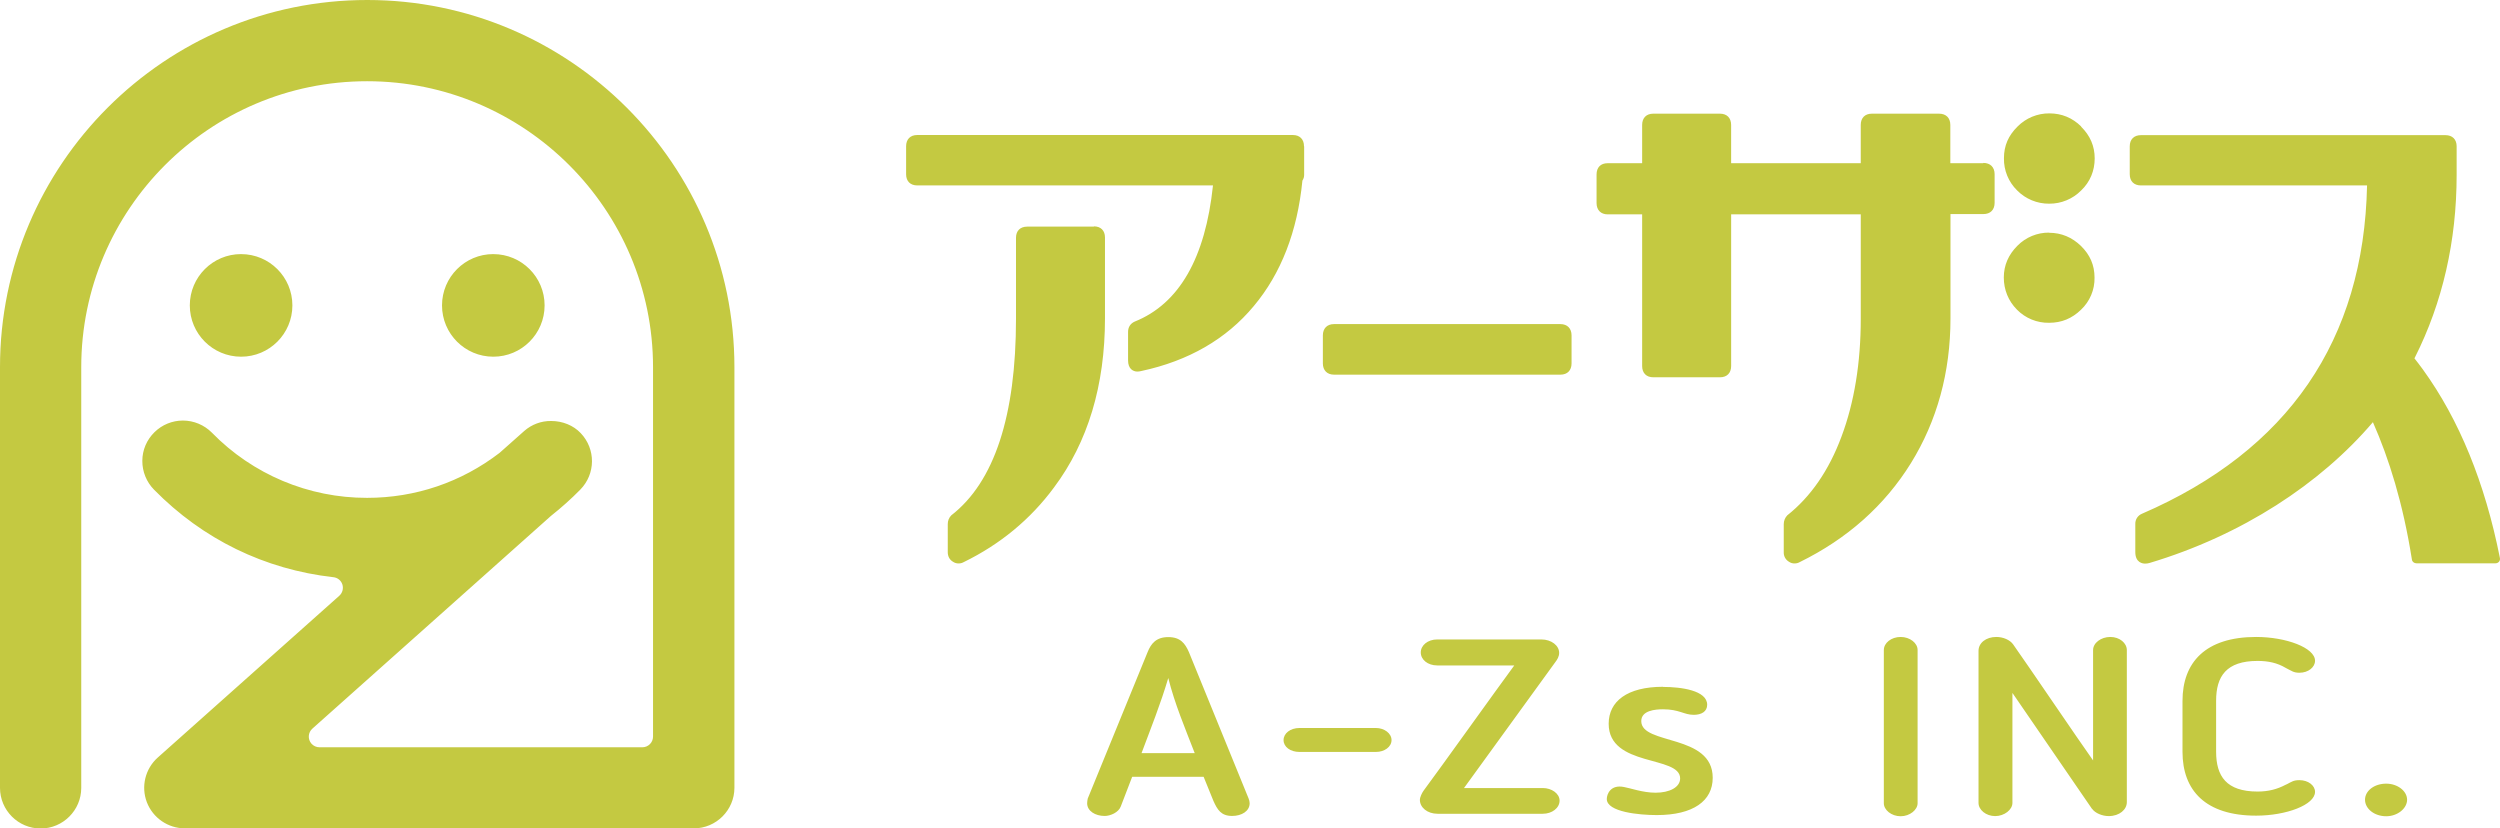
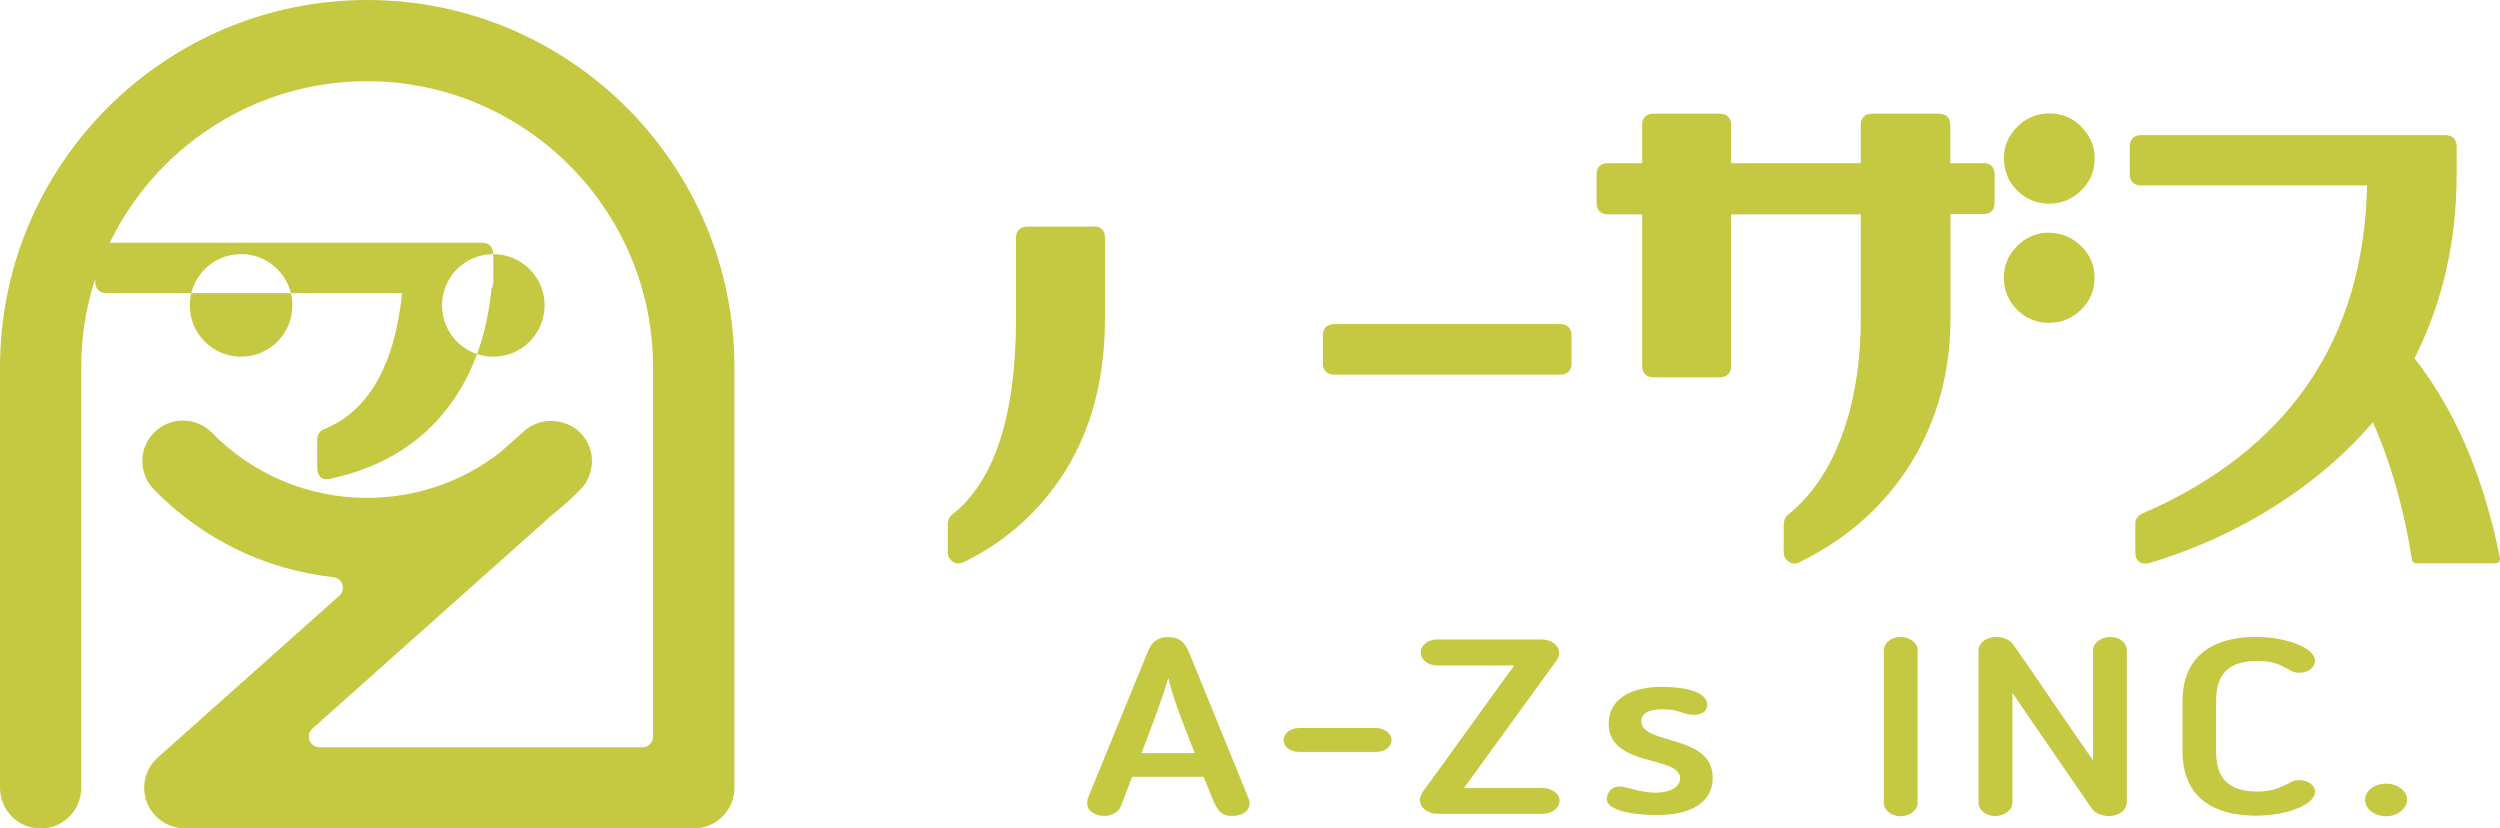
<svg xmlns="http://www.w3.org/2000/svg" id="_レイヤー_1" data-name="レイヤー 1" width="130" height="43.082" viewBox="0 0 130 43.082">
  <defs>
    <style>
      .cls-1 {
        fill: #c4c941;
      }
    </style>
  </defs>
-   <path class="cls-1" d="M38.19,40.963c0,1.163-.95,2.112-2.113,2.112H9.612c-.876-.003-1.661-.543-1.976-1.36-.311-.818-.084-1.743.57-2.325l9.438-8.411c.163-.147.226-.375.16-.585-.067-.21-.253-.36-.472-.38-3.564-.403-6.785-1.968-9.323-4.552-.392-.399-.611-.937-.608-1.497,0-.562.228-1.094.63-1.489.395-.39.927-.608,1.482-.608.565.002,1.107.229,1.505.63,2.122,2.173,5.033,3.396,8.07,3.39,2.507,0,4.893-.806,6.891-2.34l1.284-1.14c.386-.339.884-.524,1.398-.517.593,0,1.155.228,1.535.63.79.829.783,2.12-.023,2.941-.47.479-.98.935-1.527,1.368l-12.4,11.056c-.23.202-.253.553-.051.783.105.119.256.188.415.189h16.793c.304,0,.555-.25.555-.554v-19.211c0-8.198-6.672-14.87-14.87-14.87-8.2,0-14.863,6.672-14.863,14.87v21.877c0,1.162-.95,2.112-2.113,2.112-1.165-.003-2.108-.946-2.112-2.111v-21.876C0,8.563,8.563,0,19.095,0c10.531,0,19.095,8.563,19.095,19.095v21.876s0-.008,0-.008ZM12.537,13.213c-1.472-.001-2.666,1.193-2.667,2.665v.002c-.001,1.472,1.192,2.667,2.664,2.668h.003c1.472.001,2.666-1.193,2.667-2.665,0-.001,0-.002-0-.003,0-1.472-1.194-2.666-2.666-2.666h-.001v-.001ZM25.652,13.213c-1.472-.001-2.666,1.193-2.667,2.665v.002c-.001,1.472,1.192,2.667,2.664,2.668h.003c1.472.001,2.666-1.193,2.667-2.665v-.003c0-1.472-1.194-2.666-2.666-2.666h-.001v-.001ZM67.816,7.613v1.46c.004.113-.027.225-.091.319-.258,2.644-1.11,4.832-2.53,6.526-1.429,1.718-3.397,2.85-5.843,3.374-.067.018-.136.028-.206.03-.235,0-.486-.151-.486-.577v-1.49c0-.242.122-.432.342-.531,2.317-.927,3.678-3.313,4.073-7.082h-15.38c-.357,0-.577-.22-.577-.577v-1.46c0-.364.22-.584.578-.584h19.534c.357,0,.578.22.578.585l.007.007.001-0ZM56.882,11.785h-3.472c-.358,0-.578.22-.578.578v4.209c0,5.053-1.124,8.488-3.366,10.227-.12.121-.185.286-.182.456v1.46c0,.212.09.387.266.493.089.062.195.094.303.091.091 0.0.18-.023.259-.068,1.9-.927,3.48-2.234,4.696-3.883,1.763-2.355,2.651-5.311,2.651-8.791v-4.21c0-.357-.22-.577-.577-.577,0,0,0,.015 0.0.015ZM81.144,16.853h-11.778c-.357,0-.577.228-.577.585v1.46c0,.356.22.584.577.584h11.778c.357,0,.577-.22.577-.585v-1.459c0-.357-.22-.585-.577-.585ZM108.217,6.588c.471.463.707,1.01.707,1.649,0,.638-.236,1.223-.707,1.671-.438.441-1.035.688-1.656.684-.628.006-1.232-.243-1.672-.691-.448-.44-.695-1.044-.684-1.672,0-.661.236-1.185.707-1.649.437-.442,1.034-.689,1.656-.684.639,0,1.193.228,1.657.684,0,0-.008.008-.008.008ZM106.561,12.096c-.622-.007-1.221.24-1.657.684-.463.464-.706,1.011-.706,1.65,0,.637.235,1.215.683,1.67.439.448,1.044.696,1.672.685.654,0,1.193-.228,1.657-.677.461-.432.718-1.039.706-1.671,0-.654-.235-1.186-.706-1.649-.464-.448-1.019-.684-1.657-.684,0,0,.008-.008.008-.008ZM103.126,8.487h-1.709v-1.99c0-.365-.221-.586-.586-.586h-3.495c-.357,0-.577.22-.577.585v1.991h-6.74v-1.99c0-.365-.22-.586-.578-.586h-3.471c-.357,0-.578.22-.578.585v1.991h-1.793c-.365,0-.577.22-.577.585v1.49c0,.357.22.585.577.585h1.793v7.887c0,.365.22.585.578.585h3.472c.358,0,.578-.22.578-.585v-7.887h6.74v5.425c0,2.287-.335,4.354-1.003,6.132-.654,1.763-1.604,3.13-2.82,4.095-.117.123-.182.286-.182.456v1.46c-.008.201.094.39.266.493.089.063.195.095.304.091.09-0.0.179-.023.258-.068,2.478-1.216,4.415-2.94,5.783-5.144,1.36-2.196,2.059-4.726,2.059-7.53v-5.425h1.71c.365,0,.585-.22.585-.586v-1.489c0-.365-.228-.585-.585-.585l-.008.015-.001-0ZM125.998,19.223c-.145-.204-.297-.394-.449-.592l.023-.038c1.444-2.864,2.173-6.063,2.173-9.498v-1.49c0-.356-.22-.577-.577-.577h-15.843c-.357,0-.578.22-.578.578v1.459c0,.357.221.577.578.577h11.762c-.167,8.04-4.103,13.784-11.709,17.074-.214.089-.35.301-.342.532v1.459c0,.562.395.6.509.6.075 0.0.149-.01.221-.03,4.809-1.436,8.905-4.126,11.625-7.325.836,1.892,1.566,4.217,2.029,7.15.015.114.122.19.236.19h4.11c.069,0,.137-.03.183-.084.045-.055.061-.128.045-.197-.775-3.906-2.12-7.196-3.996-9.787l0-.001ZM58.28,41.936c-.114.311-.54.494-.836.494-.494,0-.912-.259-.912-.661,0-.061.016-.19.03-.243l3.116-7.622c.175-.433.441-.775,1.072-.775.63,0,.873.327,1.071.775l3.108,7.622c.032.077.05.159.053.243,0,.402-.403.66-.912.66-.577,0-.767-.326-.972-.782l-.51-1.254h-3.715s-.593,1.543-.593,1.543ZM59.36,39.162h2.765c-.502-1.299-1.041-2.568-1.375-3.905-.403,1.36-.905,2.606-1.39,3.905ZM71.547,39.101h-3.974c-.479,0-.828-.266-.828-.615,0-.35.35-.63.828-.63h3.974c.44,0,.813.28.813.63s-.365.615-.813.615ZM80.225,42.316h-5.471c-.532,0-.92-.327-.92-.722,0-.145.114-.373.198-.487.782-1.048,3.928-5.448,4.71-6.504h-4.004c-.501,0-.858-.304-.858-.676,0-.372.365-.676.858-.676h5.41c.525,0,.928.319.928.699,0,.19-.1.35-.198.478l-4.75,6.55h4.097c.463,0,.873.289.873.654,0,.387-.395.684-.873.684ZM86.478,35.72c.942,0,2.295.182,2.295.927,0,.35-.289.524-.7.524-.508,0-.752-.288-1.595-.288-.403,0-1.132.06-1.132.615,0,1.261,3.715.646,3.715,2.948,0,1.2-1.01,1.938-2.91,1.938-.912,0-2.598-.16-2.598-.836,0-.243.19-.767.896-.623.289.046.973.296,1.642.296.721,0,1.276-.28,1.276-.744,0-1.208-3.716-.57-3.716-2.842,0-1.163.958-1.922,2.827-1.922,0,0,0,.007 0.0.007ZM97.96,33.798c0-.365.387-.676.873-.676s.882.319.882.676v7.97c0,.342-.403.677-.882.677s-.874-.327-.874-.676v-7.971h.001ZM108.787,42.065l-4.141-6.033v5.721c0,.35-.418.684-.897.684-.478,0-.866-.327-.866-.684v-7.91c0-.41.388-.721.927-.721.35,0,.707.151.874.387.707.995,3.419,5,4.156,6.033v-5.737c0-.372.411-.683.897-.683s.858.319.858.683v7.91c0,.38-.379.722-.942.722-.334,0-.706-.152-.866-.38,0,0,0,.008-0.0.008ZM113.49,36.45c0-2.006,1.193-3.328,3.83-3.328,1.558,0,3.062.562,3.062,1.238,0,.334-.349.623-.813.623-.304,0-.402-.099-.638-.213l-.084-.045c-.425-.251-.889-.357-1.451-.357-1.626,0-2.158.797-2.158,2.074v2.644c0,1.277.532,2.075,2.158,2.075.562,0,1.018-.122,1.451-.35l.084-.038c.236-.121.334-.205.638-.205.464,0,.813.281.813.608,0,.676-1.497,1.238-3.062,1.238-2.637,0-3.83-1.314-3.83-3.32v-2.644ZM124.083,42.445c-.623,0-1.102-.395-1.102-.859,0-.463.479-.836,1.102-.836.585,0,1.086.38,1.086.836,0,.456-.501.859-1.086.859Z" />
+   <path class="cls-1" d="M38.19,40.963c0,1.163-.95,2.112-2.113,2.112H9.612c-.876-.003-1.661-.543-1.976-1.36-.311-.818-.084-1.743.57-2.325l9.438-8.411c.163-.147.226-.375.16-.585-.067-.21-.253-.36-.472-.38-3.564-.403-6.785-1.968-9.323-4.552-.392-.399-.611-.937-.608-1.497,0-.562.228-1.094.63-1.489.395-.39.927-.608,1.482-.608.565.002,1.107.229,1.505.63,2.122,2.173,5.033,3.396,8.07,3.39,2.507,0,4.893-.806,6.891-2.34l1.284-1.14c.386-.339.884-.524,1.398-.517.593,0,1.155.228,1.535.63.79.829.783,2.12-.023,2.941-.47.479-.98.935-1.527,1.368l-12.4,11.056c-.23.202-.253.553-.051.783.105.119.256.188.415.189h16.793c.304,0,.555-.25.555-.554v-19.211c0-8.198-6.672-14.87-14.87-14.87-8.2,0-14.863,6.672-14.863,14.87v21.877c0,1.162-.95,2.112-2.113,2.112-1.165-.003-2.108-.946-2.112-2.111v-21.876C0,8.563,8.563,0,19.095,0c10.531,0,19.095,8.563,19.095,19.095v21.876s0-.008,0-.008ZM12.537,13.213c-1.472-.001-2.666,1.193-2.667,2.665v.002c-.001,1.472,1.192,2.667,2.664,2.668h.003c1.472.001,2.666-1.193,2.667-2.665,0-.001,0-.002-0-.003,0-1.472-1.194-2.666-2.666-2.666h-.001v-.001ZM25.652,13.213c-1.472-.001-2.666,1.193-2.667,2.665v.002c-.001,1.472,1.192,2.667,2.664,2.668h.003c1.472.001,2.666-1.193,2.667-2.665v-.003c0-1.472-1.194-2.666-2.666-2.666h-.001v-.001Zv1.46c.004.113-.027.225-.091.319-.258,2.644-1.11,4.832-2.53,6.526-1.429,1.718-3.397,2.85-5.843,3.374-.067.018-.136.028-.206.03-.235,0-.486-.151-.486-.577v-1.49c0-.242.122-.432.342-.531,2.317-.927,3.678-3.313,4.073-7.082h-15.38c-.357,0-.577-.22-.577-.577v-1.46c0-.364.22-.584.578-.584h19.534c.357,0,.578.22.578.585l.007.007.001-0ZM56.882,11.785h-3.472c-.358,0-.578.22-.578.578v4.209c0,5.053-1.124,8.488-3.366,10.227-.12.121-.185.286-.182.456v1.46c0,.212.09.387.266.493.089.062.195.094.303.091.091 0.0.18-.023.259-.068,1.9-.927,3.48-2.234,4.696-3.883,1.763-2.355,2.651-5.311,2.651-8.791v-4.21c0-.357-.22-.577-.577-.577,0,0,0,.015 0.0.015ZM81.144,16.853h-11.778c-.357,0-.577.228-.577.585v1.46c0,.356.22.584.577.584h11.778c.357,0,.577-.22.577-.585v-1.459c0-.357-.22-.585-.577-.585ZM108.217,6.588c.471.463.707,1.01.707,1.649,0,.638-.236,1.223-.707,1.671-.438.441-1.035.688-1.656.684-.628.006-1.232-.243-1.672-.691-.448-.44-.695-1.044-.684-1.672,0-.661.236-1.185.707-1.649.437-.442,1.034-.689,1.656-.684.639,0,1.193.228,1.657.684,0,0-.008.008-.008.008ZM106.561,12.096c-.622-.007-1.221.24-1.657.684-.463.464-.706,1.011-.706,1.65,0,.637.235,1.215.683,1.67.439.448,1.044.696,1.672.685.654,0,1.193-.228,1.657-.677.461-.432.718-1.039.706-1.671,0-.654-.235-1.186-.706-1.649-.464-.448-1.019-.684-1.657-.684,0,0,.008-.008.008-.008ZM103.126,8.487h-1.709v-1.99c0-.365-.221-.586-.586-.586h-3.495c-.357,0-.577.22-.577.585v1.991h-6.74v-1.99c0-.365-.22-.586-.578-.586h-3.471c-.357,0-.578.22-.578.585v1.991h-1.793c-.365,0-.577.22-.577.585v1.49c0,.357.22.585.577.585h1.793v7.887c0,.365.22.585.578.585h3.472c.358,0,.578-.22.578-.585v-7.887h6.74v5.425c0,2.287-.335,4.354-1.003,6.132-.654,1.763-1.604,3.13-2.82,4.095-.117.123-.182.286-.182.456v1.46c-.008.201.094.39.266.493.089.063.195.095.304.091.09-0.0.179-.023.258-.068,2.478-1.216,4.415-2.94,5.783-5.144,1.36-2.196,2.059-4.726,2.059-7.53v-5.425h1.71c.365,0,.585-.22.585-.586v-1.489c0-.365-.228-.585-.585-.585l-.008.015-.001-0ZM125.998,19.223c-.145-.204-.297-.394-.449-.592l.023-.038c1.444-2.864,2.173-6.063,2.173-9.498v-1.49c0-.356-.22-.577-.577-.577h-15.843c-.357,0-.578.22-.578.578v1.459c0,.357.221.577.578.577h11.762c-.167,8.04-4.103,13.784-11.709,17.074-.214.089-.35.301-.342.532v1.459c0,.562.395.6.509.6.075 0.0.149-.01.221-.03,4.809-1.436,8.905-4.126,11.625-7.325.836,1.892,1.566,4.217,2.029,7.15.015.114.122.19.236.19h4.11c.069,0,.137-.03.183-.084.045-.055.061-.128.045-.197-.775-3.906-2.12-7.196-3.996-9.787l0-.001ZM58.28,41.936c-.114.311-.54.494-.836.494-.494,0-.912-.259-.912-.661,0-.061.016-.19.03-.243l3.116-7.622c.175-.433.441-.775,1.072-.775.63,0,.873.327,1.071.775l3.108,7.622c.032.077.05.159.053.243,0,.402-.403.66-.912.66-.577,0-.767-.326-.972-.782l-.51-1.254h-3.715s-.593,1.543-.593,1.543ZM59.36,39.162h2.765c-.502-1.299-1.041-2.568-1.375-3.905-.403,1.36-.905,2.606-1.39,3.905ZM71.547,39.101h-3.974c-.479,0-.828-.266-.828-.615,0-.35.35-.63.828-.63h3.974c.44,0,.813.28.813.63s-.365.615-.813.615ZM80.225,42.316h-5.471c-.532,0-.92-.327-.92-.722,0-.145.114-.373.198-.487.782-1.048,3.928-5.448,4.71-6.504h-4.004c-.501,0-.858-.304-.858-.676,0-.372.365-.676.858-.676h5.41c.525,0,.928.319.928.699,0,.19-.1.35-.198.478l-4.75,6.55h4.097c.463,0,.873.289.873.654,0,.387-.395.684-.873.684ZM86.478,35.72c.942,0,2.295.182,2.295.927,0,.35-.289.524-.7.524-.508,0-.752-.288-1.595-.288-.403,0-1.132.06-1.132.615,0,1.261,3.715.646,3.715,2.948,0,1.2-1.01,1.938-2.91,1.938-.912,0-2.598-.16-2.598-.836,0-.243.19-.767.896-.623.289.046.973.296,1.642.296.721,0,1.276-.28,1.276-.744,0-1.208-3.716-.57-3.716-2.842,0-1.163.958-1.922,2.827-1.922,0,0,0,.007 0.0.007ZM97.96,33.798c0-.365.387-.676.873-.676s.882.319.882.676v7.97c0,.342-.403.677-.882.677s-.874-.327-.874-.676v-7.971h.001ZM108.787,42.065l-4.141-6.033v5.721c0,.35-.418.684-.897.684-.478,0-.866-.327-.866-.684v-7.91c0-.41.388-.721.927-.721.35,0,.707.151.874.387.707.995,3.419,5,4.156,6.033v-5.737c0-.372.411-.683.897-.683s.858.319.858.683v7.91c0,.38-.379.722-.942.722-.334,0-.706-.152-.866-.38,0,0,0,.008-0.0.008ZM113.49,36.45c0-2.006,1.193-3.328,3.83-3.328,1.558,0,3.062.562,3.062,1.238,0,.334-.349.623-.813.623-.304,0-.402-.099-.638-.213l-.084-.045c-.425-.251-.889-.357-1.451-.357-1.626,0-2.158.797-2.158,2.074v2.644c0,1.277.532,2.075,2.158,2.075.562,0,1.018-.122,1.451-.35l.084-.038c.236-.121.334-.205.638-.205.464,0,.813.281.813.608,0,.676-1.497,1.238-3.062,1.238-2.637,0-3.83-1.314-3.83-3.32v-2.644ZM124.083,42.445c-.623,0-1.102-.395-1.102-.859,0-.463.479-.836,1.102-.836.585,0,1.086.38,1.086.836,0,.456-.501.859-1.086.859Z" />
</svg>